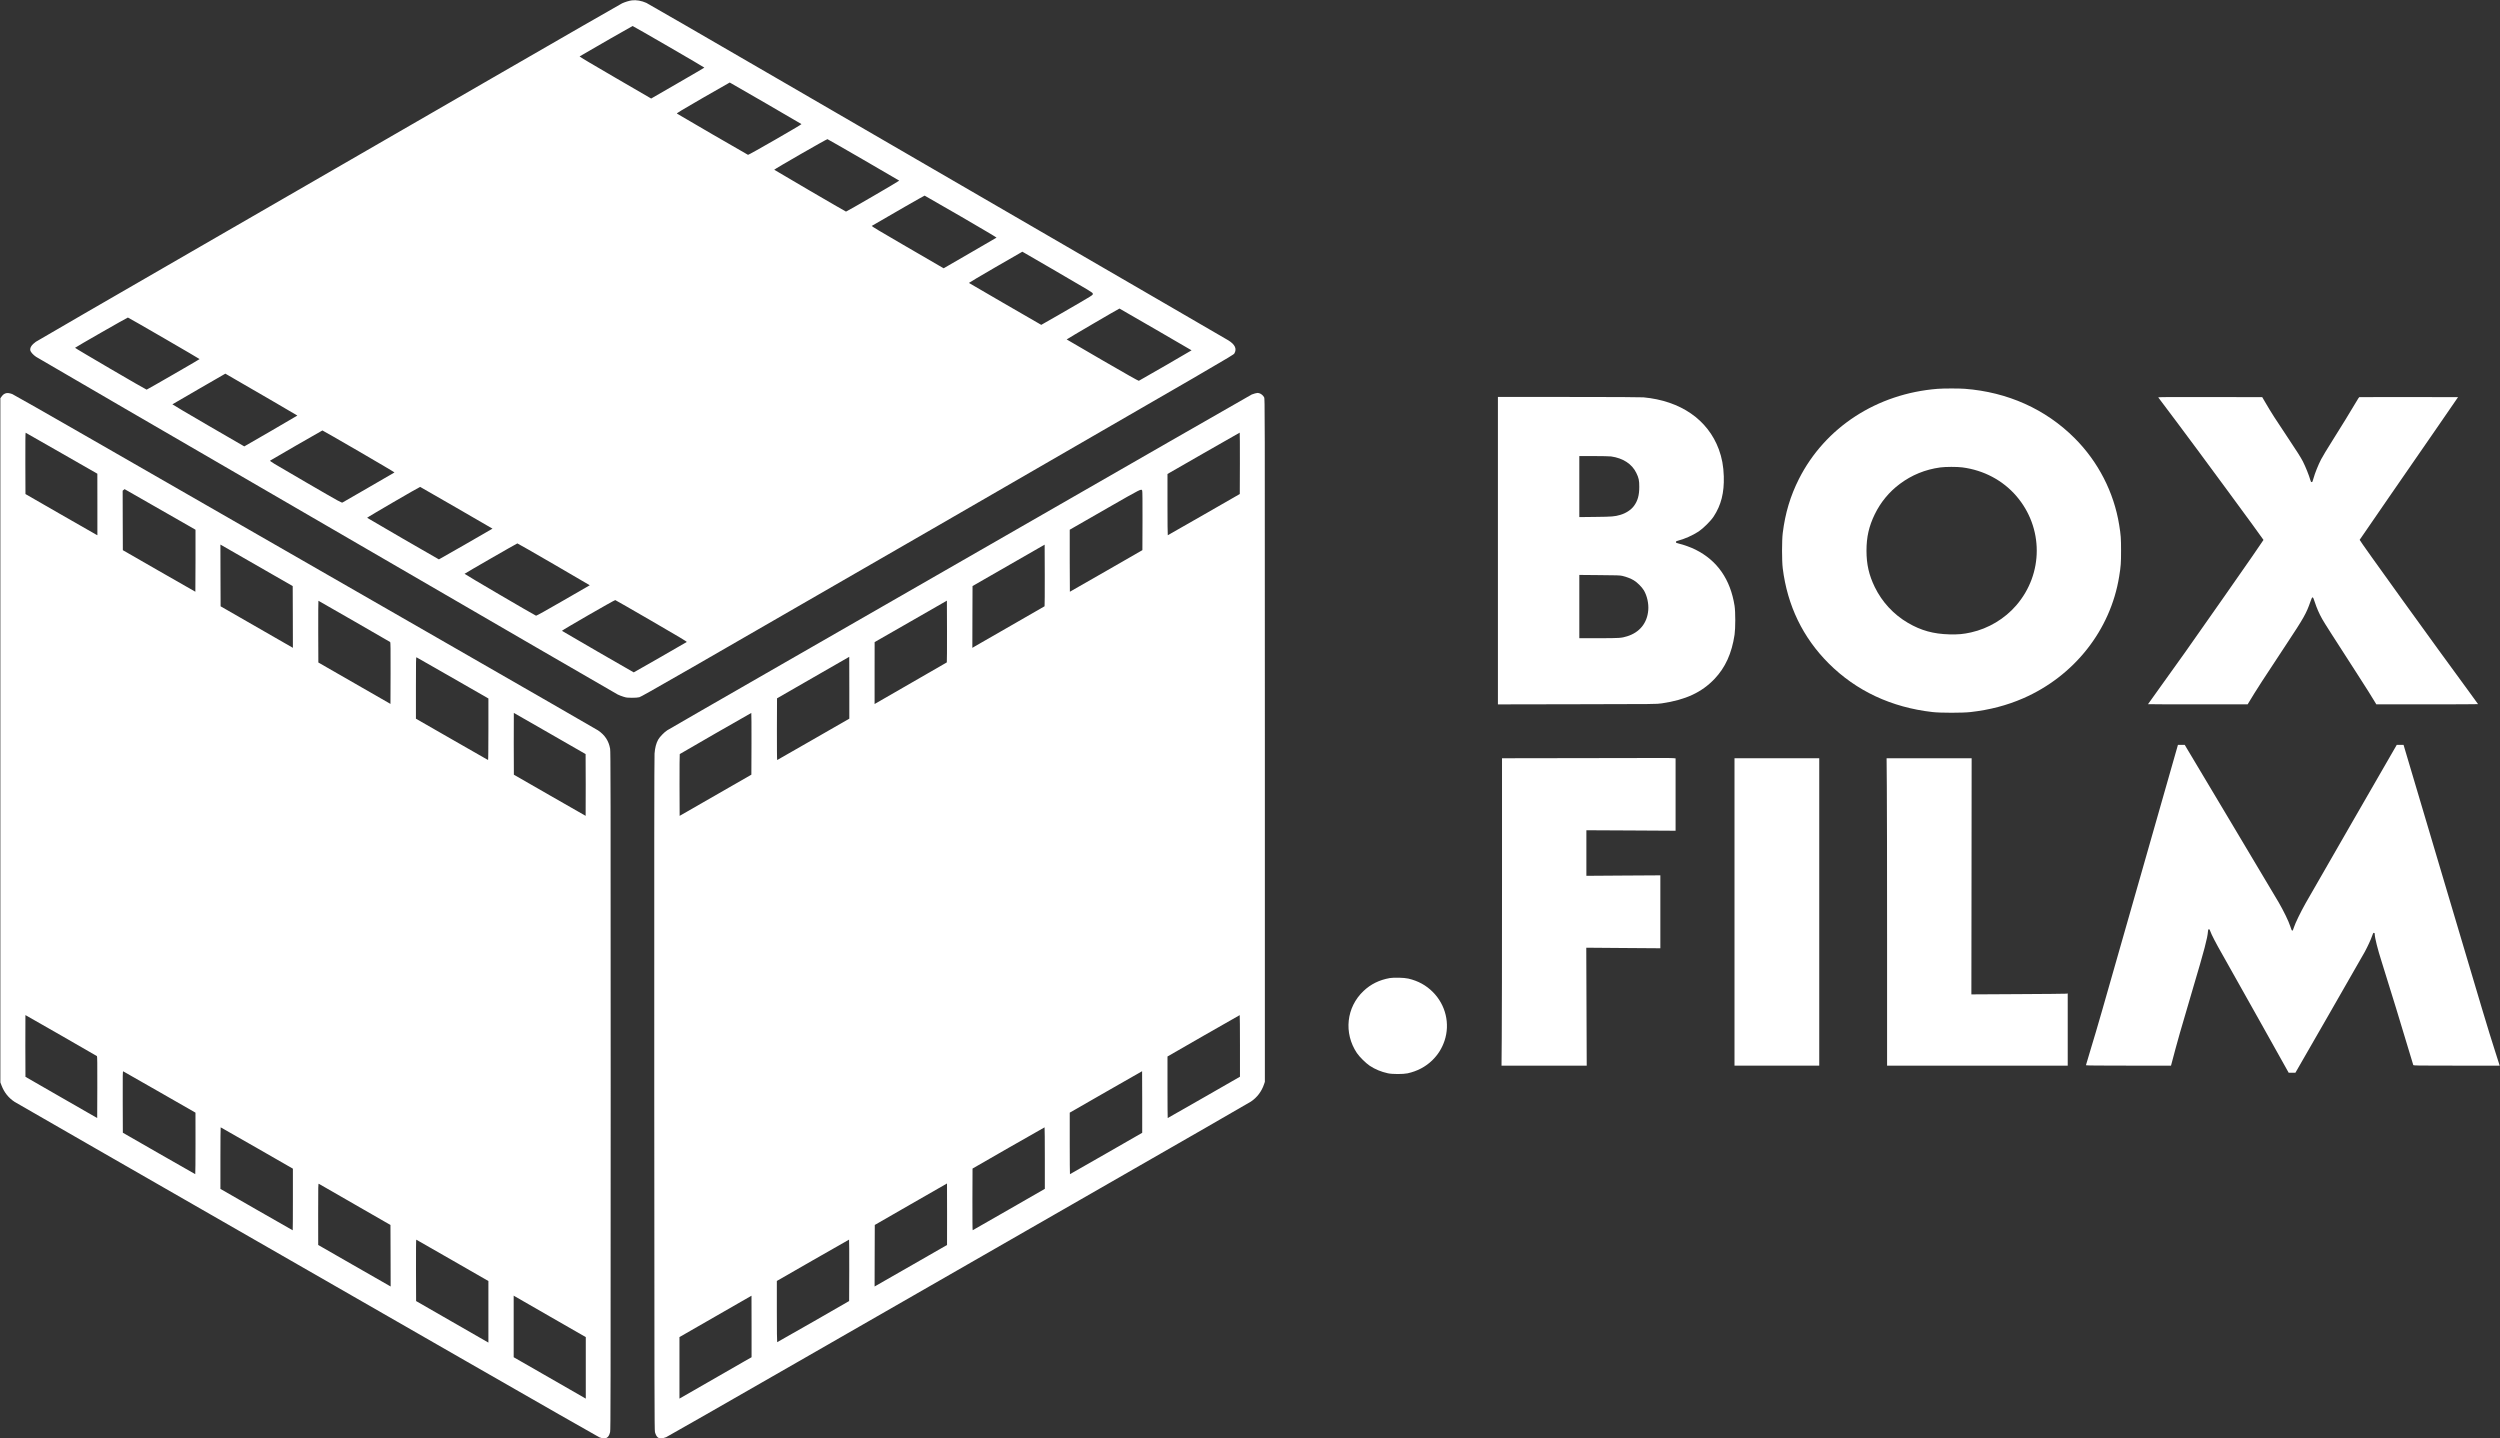
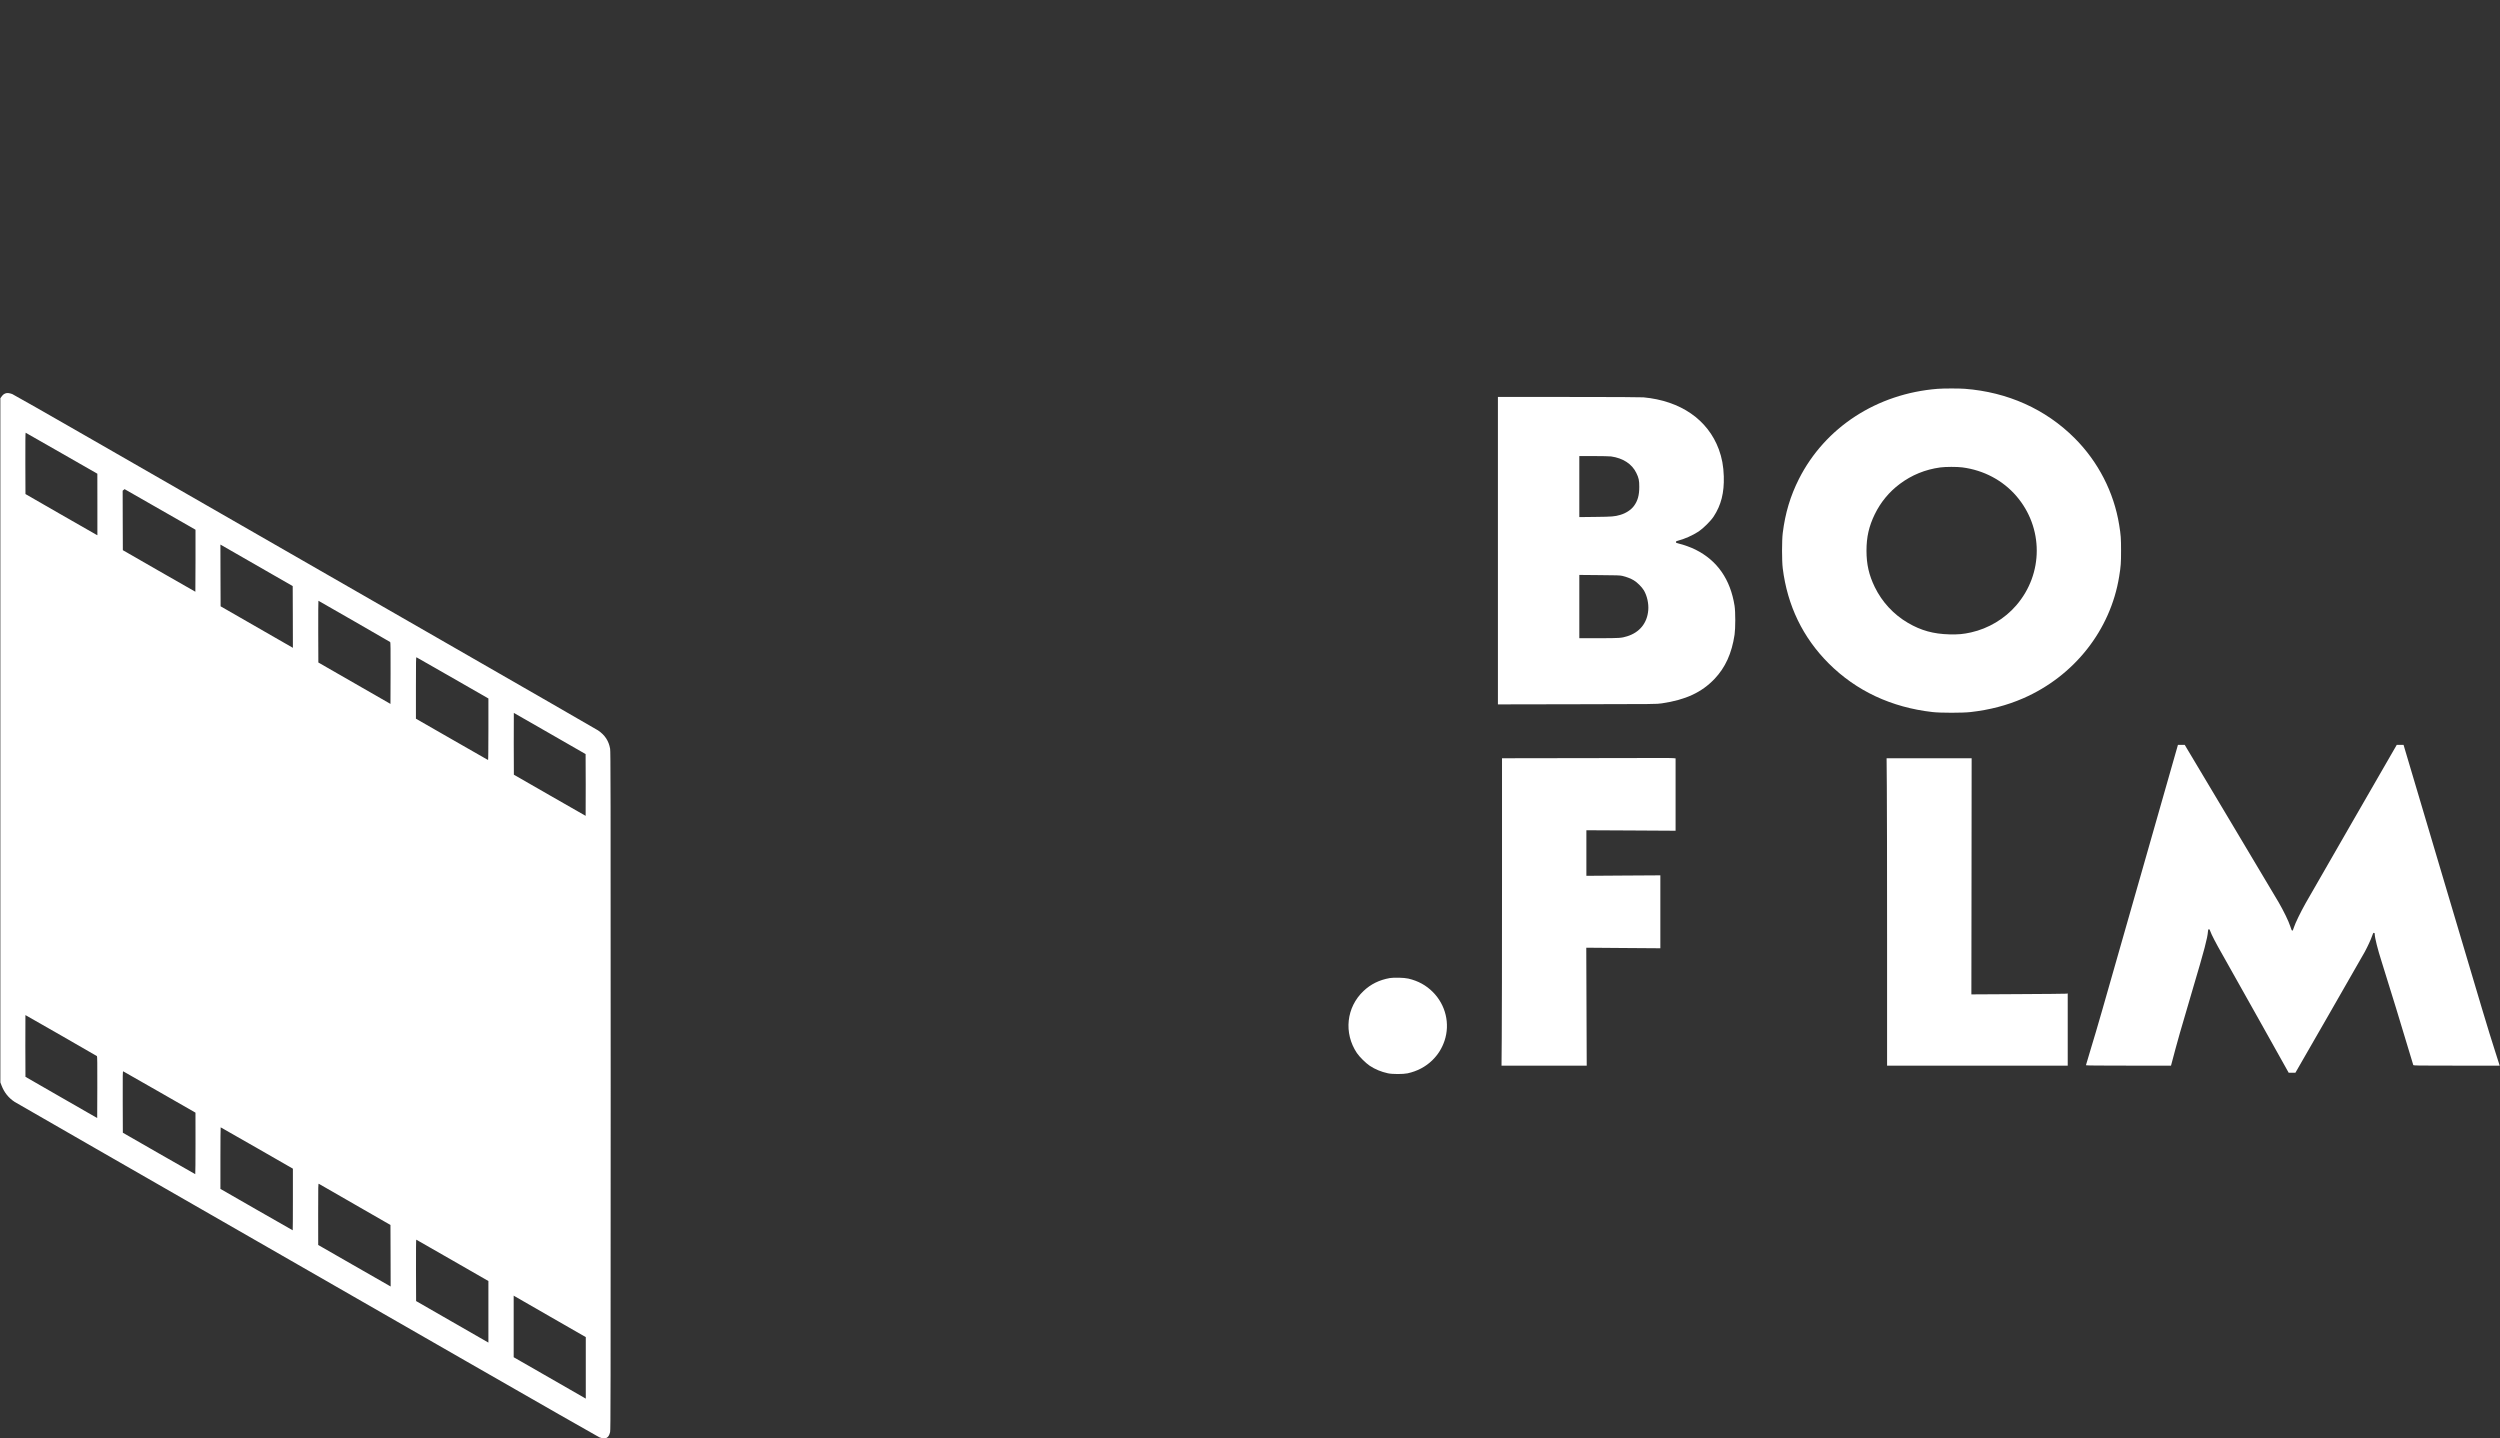
<svg xmlns="http://www.w3.org/2000/svg" version="1.0" width="6726pt" height="3870pt" viewBox="0 0 6726 3870" preserveAspectRatio="xMidYMid meet">
  <rect x="0" y="0" width="6726" height="3870" fill="#333333" stroke="none" />
  <g transform="translate(0,3870) scale(0.1,-0.1)" fill="#ffffff" stroke="none">
-     <path d="M16999 38690 c-71 -9 -179 -42 -261 -79 -34 -15 -1620 -927 -3523 -2026 -1903 -1099 -5424 -3132 -7825 -4518 -2401 -1386 -4393 -2539 -4427 -2563 -111 -79 -162 -158 -148 -231 8 -43 77 -120 155 -173 30 -20 1108 -648 2395 -1395 3902 -2265 8798 -5107 11050 -6415 1172 -681 2162 -1254 2202 -1274 40 -20 112 -48 160 -62 76 -24 106 -27 223 -27 86 -1 159 5 201 15 58 13 1094 609 8024 4609 7710 4452 7958 4595 7983 4638 74 125 20 243 -162 355 -39 24 -903 527 -1921 1116 -2152 1248 -5512 3197 -10280 5965 -1864 1082 -3419 1981 -3455 1997 -128 58 -276 84 -391 68z m992 -1246 c528 -306 959 -559 959 -563 0 -3 -322 -192 -716 -419 l-715 -413 -969 563 c-591 343 -965 565 -957 570 282 167 1416 817 1426 818 7 0 445 -250 972 -556z m2607 -1520 c526 -305 960 -559 965 -563 11 -11 -1420 -834 -1438 -827 -25 9 -1899 1098 -1913 1110 -10 10 133 97 700 424 392 227 716 412 721 412 4 0 438 -250 965 -556z m2634 -1524 c524 -304 957 -556 961 -560 8 -7 -1420 -837 -1432 -833 -22 6 -1930 1120 -1931 1126 -2 14 1413 828 1432 823 9 -2 446 -253 970 -556z m2621 -1525 c531 -308 962 -564 958 -568 -5 -4 -326 -192 -716 -416 l-707 -409 -147 85 c-80 47 -519 301 -974 566 -548 317 -824 483 -815 488 504 295 1416 818 1424 816 6 -1 446 -254 977 -562z m2392 -1375 c1149 -668 1155 -671 1155 -701 0 -44 65 -3 -908 -566 -260 -150 -475 -273 -478 -273 -6 0 -1937 1120 -1946 1128 -3 4 318 194 715 424 l722 416 55 -31 c30 -17 339 -196 685 -397z m2843 -1661 c532 -309 968 -563 970 -564 3 -3 -1395 -811 -1419 -820 -11 -4 -341 182 -975 550 -528 306 -962 559 -966 563 -5 5 1393 823 1420 831 1 1 438 -252 970 -560z m-26675 -239 c526 -305 957 -557 957 -561 0 -7 -1412 -822 -1425 -822 -21 0 -1934 1118 -1926 1126 22 22 1408 816 1422 814 9 -1 446 -252 972 -557z m2959 -1712 c345 -200 627 -365 628 -368 0 -3 -321 -191 -714 -418 l-714 -412 -970 562 c-534 310 -967 566 -964 570 4 4 326 191 716 416 l709 409 341 -198 c187 -109 623 -362 968 -561z m2280 -1330 c532 -309 965 -565 961 -569 -5 -4 -314 -183 -688 -399 -374 -216 -692 -399 -707 -408 -26 -15 -36 -9 -998 549 -935 543 -971 564 -949 579 49 32 1395 809 1403 809 5 1 445 -252 978 -561z m2630 -1520 l968 -561 -52 -30 c-29 -17 -351 -203 -717 -414 -365 -210 -668 -383 -673 -383 -9 0 -1917 1106 -1931 1119 -8 8 1407 831 1427 831 5 0 445 -253 978 -562z m2619 -1520 c533 -309 968 -563 966 -564 -1 -1 -323 -187 -716 -413 -442 -256 -719 -410 -729 -406 -55 21 -1931 1120 -1924 1127 18 18 1407 817 1421 818 8 0 450 -253 982 -562z m2630 -1524 c732 -424 957 -559 945 -566 -9 -5 -332 -191 -717 -414 -385 -222 -704 -404 -709 -404 -8 0 -1919 1106 -1932 1118 -10 10 1414 831 1435 827 9 -2 449 -254 978 -561z" />
    <path d="M52130 28239 c-1633 -129 -3028 -1035 -3731 -2424 -231 -458 -369 -916 -436 -1455 -25 -207 -25 -743 0 -950 125 -1004 542 -1866 1240 -2562 739 -737 1684 -1179 2789 -1305 217 -25 809 -25 1026 0 512 58 975 179 1412 369 1375 598 2352 1838 2584 3278 45 275 51 361 51 695 0 334 -6 420 -51 695 -141 875 -565 1700 -1200 2334 -781 780 -1800 1237 -2953 1326 -155 12 -577 11 -731 -1z m667 -2114 c573 -75 1087 -348 1450 -769 733 -851 733 -2090 0 -2941 -311 -362 -749 -624 -1217 -729 -211 -47 -342 -59 -585 -53 -427 11 -761 103 -1112 308 -387 226 -697 561 -894 964 -157 324 -223 612 -223 980 0 368 66 656 223 980 159 325 386 600 673 815 322 241 685 389 1088 444 145 19 450 20 597 1z" />
    <path d="M147 28116 c-45 -17 -70 -37 -108 -90 l-29 -39 0 -9204 0 -9204 31 -82 c73 -190 189 -335 354 -443 28 -17 1011 -583 2185 -1257 2290 -1313 4397 -2523 9958 -5717 1938 -1112 3551 -2034 3585 -2048 167 -67 254 -26 292 140 13 60 15 1031 15 9181 0 8146 -2 9124 -15 9202 -37 212 -141 370 -324 494 -31 21 -1950 1126 -4266 2456 -4510 2590 -6275 3604 -9435 5420 -1103 634 -2030 1161 -2060 1173 -79 29 -138 35 -183 18z m1512 -1611 l960 -550 1 -828 0 -827 -37 19 c-21 11 -456 260 -968 554 l-930 535 -3 827 c-1 547 1 826 8 823 5 -1 442 -250 969 -553z m2476 -1413 c385 -220 796 -455 913 -522 l212 -122 0 -834 c0 -459 -2 -834 -4 -834 -3 0 -442 252 -978 559 l-973 559 -3 800 -2 800 26 21 26 21 42 -24 c22 -13 356 -204 741 -424z m3200 -1850 l540 -310 3 -831 2 -830 -467 268 c-258 148 -695 399 -973 559 l-505 290 -3 831 -2 830 432 -248 c238 -137 676 -388 973 -559z m2195 -1257 c525 -301 961 -553 968 -559 9 -9 12 -185 10 -838 l-3 -826 -970 557 -970 557 -3 833 c-1 458 1 830 5 828 5 -2 438 -251 963 -552z m2650 -1526 l960 -551 0 -830 c0 -517 -4 -828 -9 -826 -6 2 -444 253 -975 558 l-966 554 0 829 c0 730 2 828 15 823 8 -3 447 -253 975 -557z m2611 -1493 l964 -554 3 -831 c1 -457 0 -831 -2 -831 -2 0 -438 249 -968 554 l-963 553 -3 832 c-1 457 0 831 2 831 2 0 437 -249 967 -554z m-13149 -8123 c524 -300 959 -551 966 -557 9 -9 12 -185 10 -839 l-3 -827 -965 554 -965 555 -3 830 c-1 457 0 831 2 831 3 0 434 -246 958 -547z m2654 -1526 l963 -552 1 -827 c0 -456 -3 -828 -7 -828 -5 0 -444 251 -978 558 l-970 557 -3 829 c-2 763 -1 828 14 822 9 -4 450 -255 980 -559z m2616 -1503 l968 -556 0 -829 c0 -456 -2 -829 -5 -829 -3 0 -442 251 -975 557 l-970 557 0 828 c0 455 3 828 7 828 3 0 442 -250 975 -556z m2638 -1522 l955 -549 3 -827 2 -828 -68 39 c-38 21 -477 272 -975 558 l-906 520 -1 828 c0 785 1 827 18 818 9 -5 447 -257 972 -559z m2624 -1502 l966 -555 0 -828 0 -828 -27 15 c-16 8 -453 260 -973 559 l-945 543 -3 828 c-1 515 1 826 7 824 6 -1 444 -253 975 -558z m2639 -1520 l947 -544 0 -827 0 -828 -417 240 c-230 132 -667 382 -970 557 l-553 317 0 829 0 828 23 -14 c12 -8 448 -259 970 -558z" />
-     <path d="M33763 28115 c-29 -8 -67 -21 -85 -28 -18 -8 -980 -559 -2138 -1224 -2213 -1272 -5472 -3144 -10509 -6037 -1663 -955 -3049 -1753 -3080 -1774 -83 -54 -202 -177 -244 -252 -53 -95 -85 -218 -97 -373 -8 -92 -10 -2837 -8 -9167 3 -8150 5 -9040 19 -9090 20 -70 40 -109 74 -140 40 -37 135 -35 230 6 39 17 1616 919 3505 2004 3809 2188 9206 5286 11000 6315 641 368 1192 686 1225 708 165 111 286 270 351 461 l24 70 0 9188 c0 9076 0 9189 -19 9227 -26 50 -81 97 -128 110 -47 13 -55 13 -120 -4z m-405 -1881 l-3 -825 -965 -554 c-531 -305 -968 -555 -972 -555 -5 0 -8 371 -8 824 l0 824 968 556 c532 305 970 556 975 556 4 0 6 -371 5 -826z m-2628 -734 c7 -13 9 -282 8 -810 l-3 -791 -974 -560 c-536 -307 -976 -559 -977 -559 -2 0 -4 375 -4 834 l0 834 83 48 c45 26 473 272 951 546 914 523 888 510 916 458z m-2627 -3111 c-5 -4 -406 -235 -893 -514 -487 -279 -922 -530 -968 -556 l-82 -49 2 831 3 832 970 557 970 557 3 -825 c1 -454 -1 -829 -5 -833z m-2630 -1510 c-5 -4 -429 -249 -943 -544 -514 -296 -950 -546 -967 -557 l-33 -20 0 834 1 833 972 557 972 558 3 -827 c1 -455 -1 -830 -5 -834z m-2623 -681 l0 -833 -966 -555 c-532 -305 -970 -557 -975 -558 -5 -2 -8 342 -7 828 l3 832 970 558 c534 307 971 559 973 559 1 1 2 -374 2 -831z m-2632 -1509 l-3 -831 -965 -554 -965 -554 -3 827 c-1 455 2 831 6 835 11 11 1915 1106 1925 1107 4 1 6 -373 5 -830z m13142 -8128 l0 -829 -969 -556 c-532 -306 -971 -556 -975 -556 -3 0 -6 373 -6 828 l0 828 968 557 c532 306 970 556 975 556 4 1 7 -372 7 -828z m-2630 -1509 l0 -829 -969 -556 c-533 -307 -972 -557 -975 -557 -3 0 -6 372 -6 828 l0 827 972 558 c535 306 974 557 975 557 2 0 3 -373 3 -828z m-2620 -1510 l0 -827 -966 -555 c-531 -305 -970 -557 -975 -558 -6 -2 -8 314 -7 828 l3 831 965 555 c531 304 968 554 973 554 4 0 7 -372 7 -828z m-2630 -1509 l-1 -828 -915 -525 c-504 -289 -943 -540 -975 -558 l-59 -34 2 828 3 828 970 558 c534 306 971 558 973 558 1 0 2 -372 2 -827z m-2632 -1510 l-3 -826 -963 -554 c-530 -304 -968 -553 -973 -553 -5 0 -9 337 -9 823 l0 824 968 556 c532 306 970 556 975 556 4 1 6 -371 5 -826z m-2628 -1510 l0 -828 -213 -121 c-116 -67 -553 -317 -969 -557 l-758 -435 0 828 0 827 968 556 c532 306 968 557 970 557 1 0 2 -372 2 -827z" />
    <path d="M40300 23885 l0 -4136 2133 4 c2112 3 2133 3 2277 24 639 94 1071 294 1416 656 293 307 466 690 541 1192 25 172 25 612 0 775 -112 713 -465 1221 -1054 1514 -117 59 -319 132 -445 161 -69 17 -78 21 -78 41 0 19 8 25 43 34 183 46 408 146 567 251 123 82 325 282 402 399 204 309 288 644 275 1084 -8 274 -50 499 -133 725 -296 801 -1030 1308 -2029 1401 -71 6 -793 10 -2012 10 l-1903 0 0 -4135z m3045 2535 c322 -46 561 -202 678 -443 66 -134 81 -204 80 -377 0 -226 -42 -375 -143 -512 -79 -107 -219 -198 -370 -241 -153 -44 -211 -49 -662 -54 l-438 -5 0 821 0 821 393 0 c215 0 424 -5 462 -10z m304 -3214 c109 -26 225 -70 305 -118 91 -53 221 -183 274 -273 85 -146 131 -352 117 -529 -27 -347 -233 -602 -570 -705 -153 -48 -205 -51 -761 -51 l-524 0 0 851 0 851 543 -5 c469 -3 552 -6 616 -21z" />
-     <path d="M58066 28008 c5 -7 242 -323 528 -703 452 -600 2291 -3100 2303 -3131 2 -6 -467 -683 -1043 -1505 -1140 -1627 -1146 -1636 -1691 -2392 -205 -284 -373 -519 -373 -522 0 -3 603 -5 1340 -5 l1340 0 28 46 c190 318 424 681 1013 1569 469 708 539 832 649 1150 54 155 63 153 118 -17 50 -154 117 -308 198 -452 53 -96 310 -498 919 -1441 251 -389 443 -693 509 -807 l28 -48 1369 0 c753 0 1369 3 1369 6 0 3 -112 157 -248 342 -832 1129 -2945 4061 -2938 4078 3 7 359 525 792 1151 434 626 1028 1487 1322 1913 l533 775 -1323 3 c-728 1 -1328 0 -1334 -2 -6 -2 -40 -53 -74 -113 -130 -222 -453 -749 -665 -1083 -120 -190 -249 -403 -286 -475 -80 -154 -169 -376 -207 -515 -23 -86 -30 -100 -48 -100 -18 0 -24 11 -39 63 -31 113 -126 350 -198 492 -52 102 -161 275 -402 635 -331 495 -448 677 -607 950 l-85 145 -1402 3 c-1122 2 -1401 0 -1395 -10z" />
    <path d="M57560 15032 c-1150 -4033 -1096 -3845 -1295 -4504 -80 -262 -145 -482 -145 -487 0 -8 349 -11 1145 -11 l1144 0 10 38 c163 620 259 959 576 2027 315 1061 395 1367 408 1545 3 47 6 55 24 58 17 3 24 -6 38 -50 29 -87 152 -325 337 -648 95 -168 533 -947 973 -1732 l799 -1428 91 0 91 0 896 1558 c493 856 929 1617 968 1690 84 156 162 325 201 437 15 44 31 79 34 78 3 -2 12 -3 20 -3 11 0 15 -11 15 -36 0 -89 81 -411 180 -719 137 -425 629 -2033 856 -2797 5 -17 69 -18 1165 -18 l1160 0 -7 23 c-4 12 -60 189 -125 393 -199 624 -270 862 -1379 4596 l-1075 3618 -91 0 -92 0 -1180 -2047 c-649 -1127 -1222 -2122 -1272 -2213 -138 -246 -277 -533 -312 -642 -42 -134 -52 -131 -102 24 -41 130 -182 420 -312 643 -39 66 -623 1046 -1298 2178 l-1228 2057 -92 0 -91 0 -1035 -3628z" />
    <path d="M42343 18303 l-1933 -3 0 -3413 c0 -1878 -3 -3738 -7 -4135 l-6 -722 1146 0 1146 0 -6 1586 -6 1587 996 -8 997 -7 0 981 0 981 -995 -6 -995 -7 0 613 0 613 1200 -6 1200 -7 0 974 0 973 -67 6 c-38 4 -219 6 -403 4 -184 -1 -1205 -3 -2267 -4z" />
-     <path d="M46665 14165 l0 -4135 1140 0 1140 0 0 4135 0 4135 -1140 0 -1140 0 0 -4135z" />
    <path d="M50763 17578 c4 -397 7 -2257 7 -4135 l0 -3413 2430 0 2430 0 0 971 0 971 -42 -6 c-24 -3 -607 -9 -1297 -12 l-1253 -7 4 3177 3 3176 -1144 0 -1144 0 6 -722z" />
    <path d="M37390 12386 c-283 -51 -510 -163 -706 -348 -463 -439 -537 -1130 -179 -1668 67 -101 240 -272 346 -343 145 -96 306 -163 490 -203 118 -26 409 -26 527 -1 261 57 486 176 664 349 155 151 264 325 332 529 152 456 31 962 -313 1308 -182 183 -396 301 -661 363 -111 26 -390 33 -500 14z" />
  </g>
</svg>